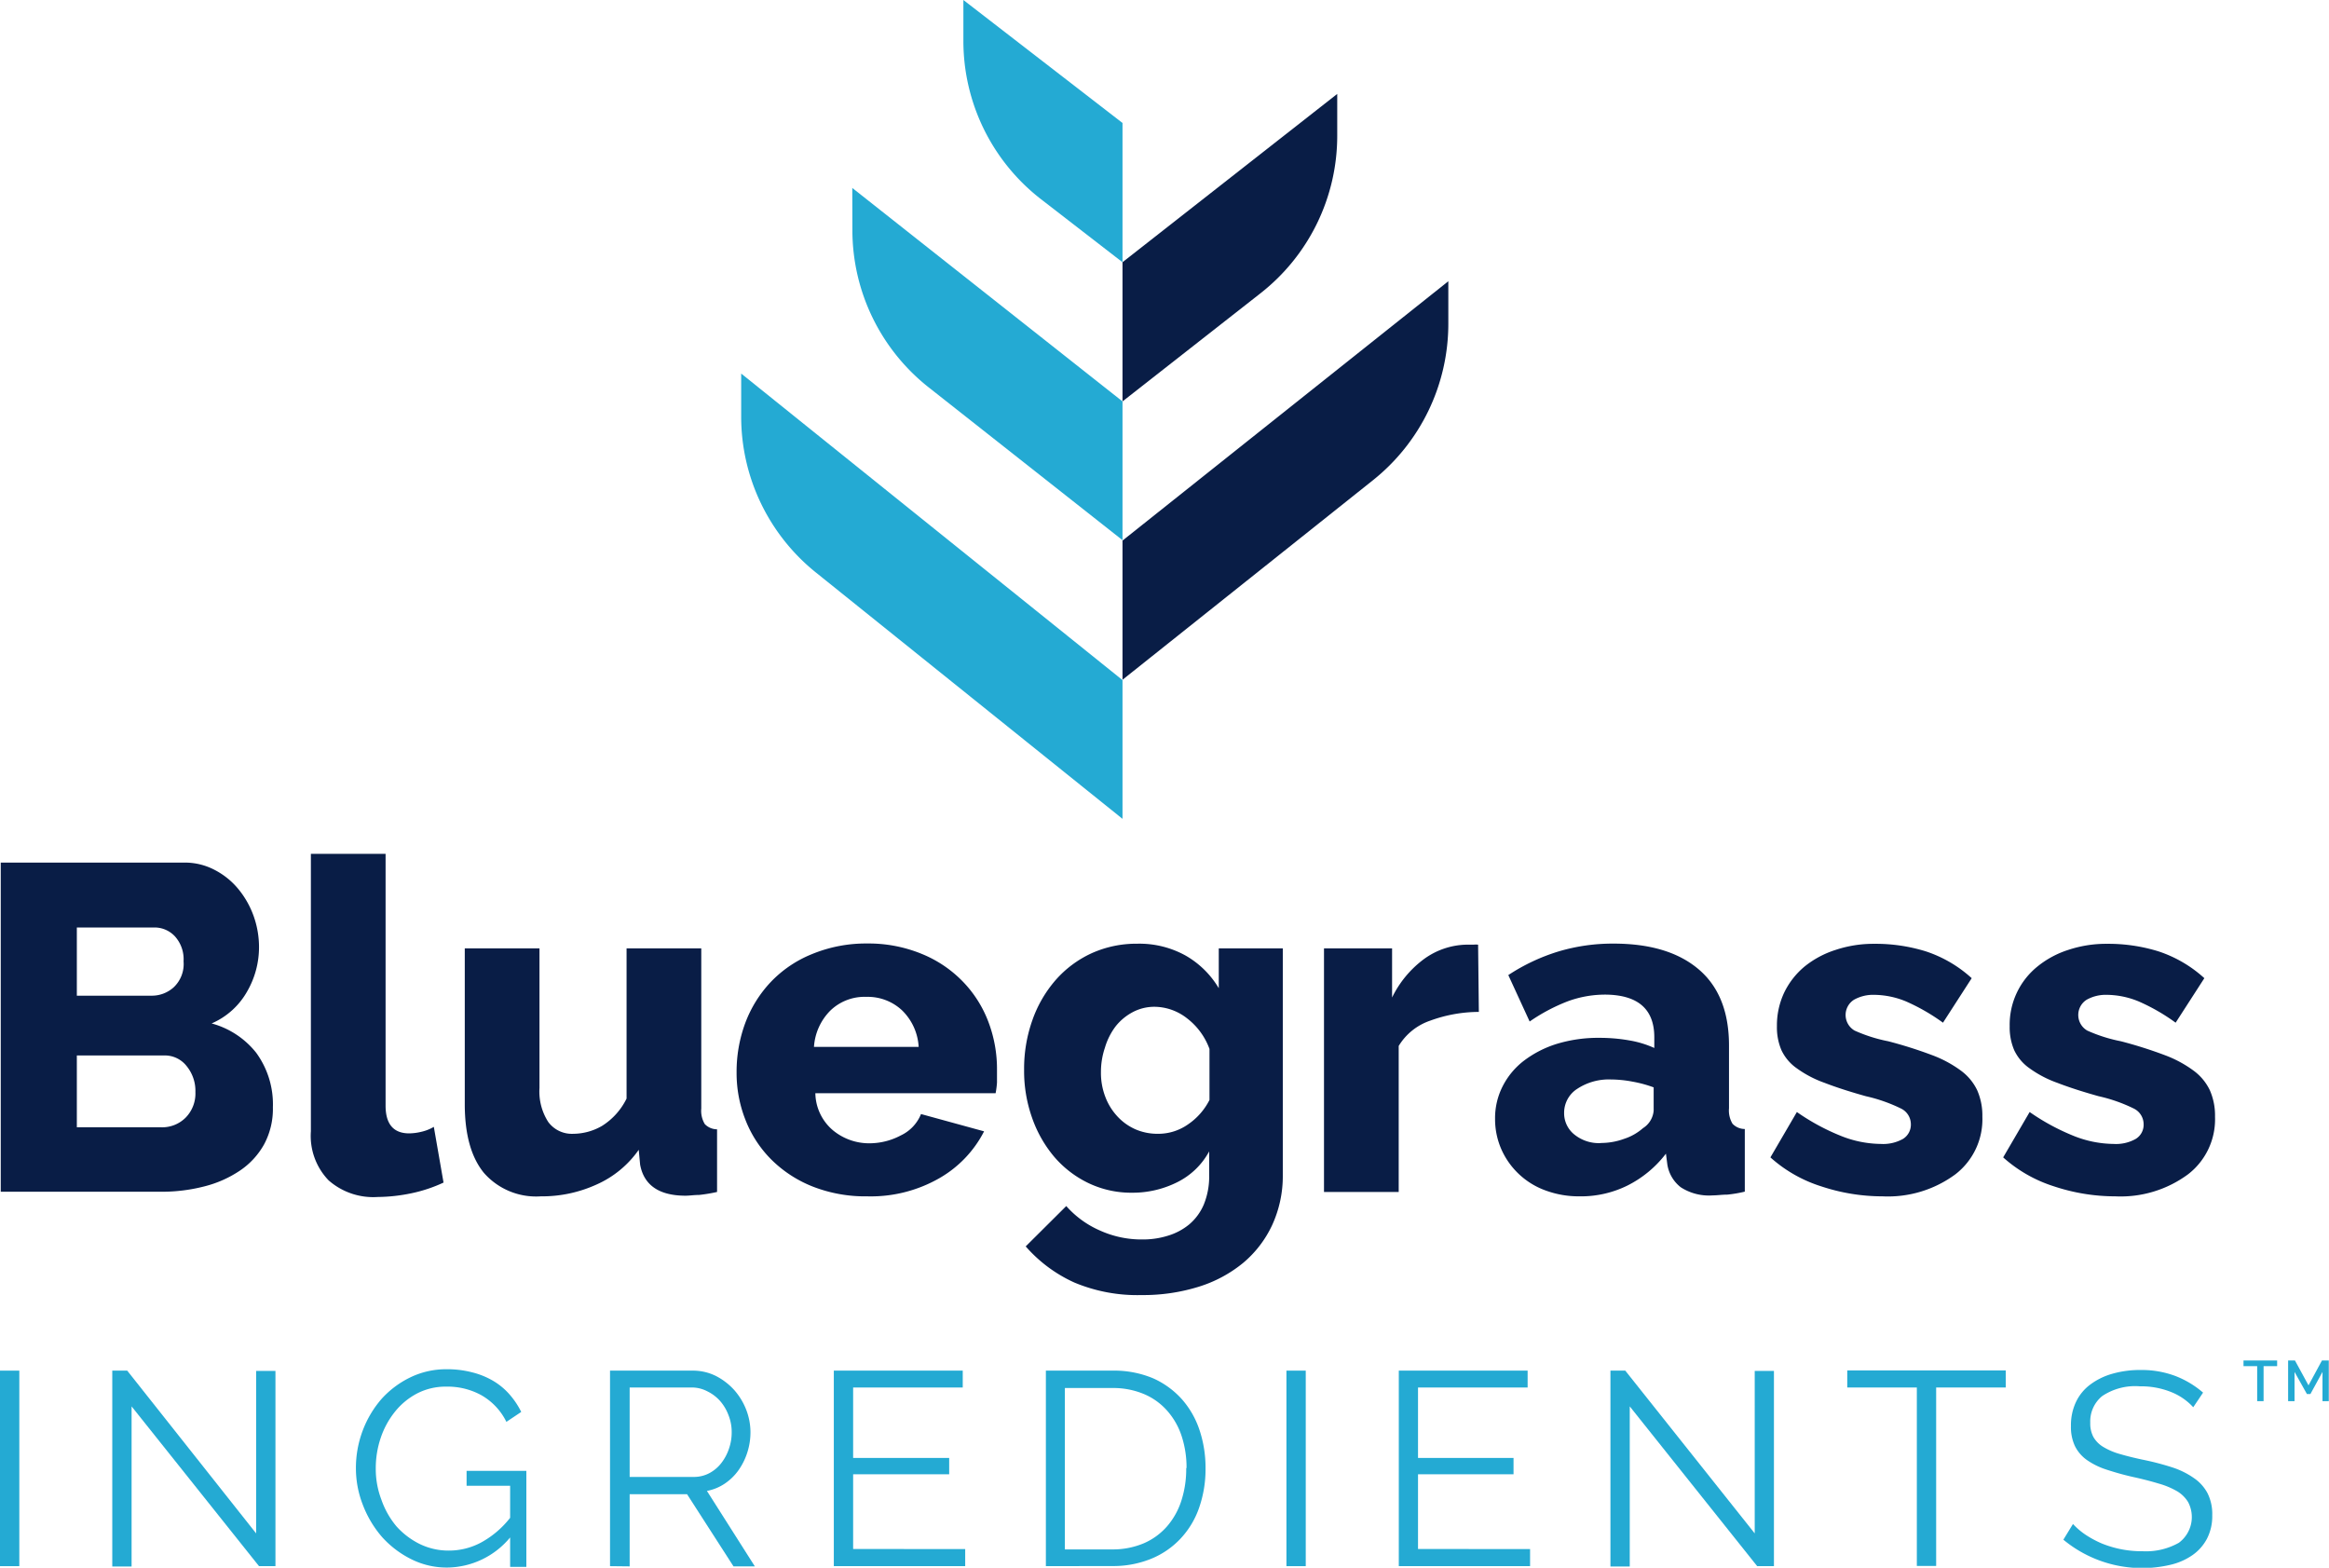
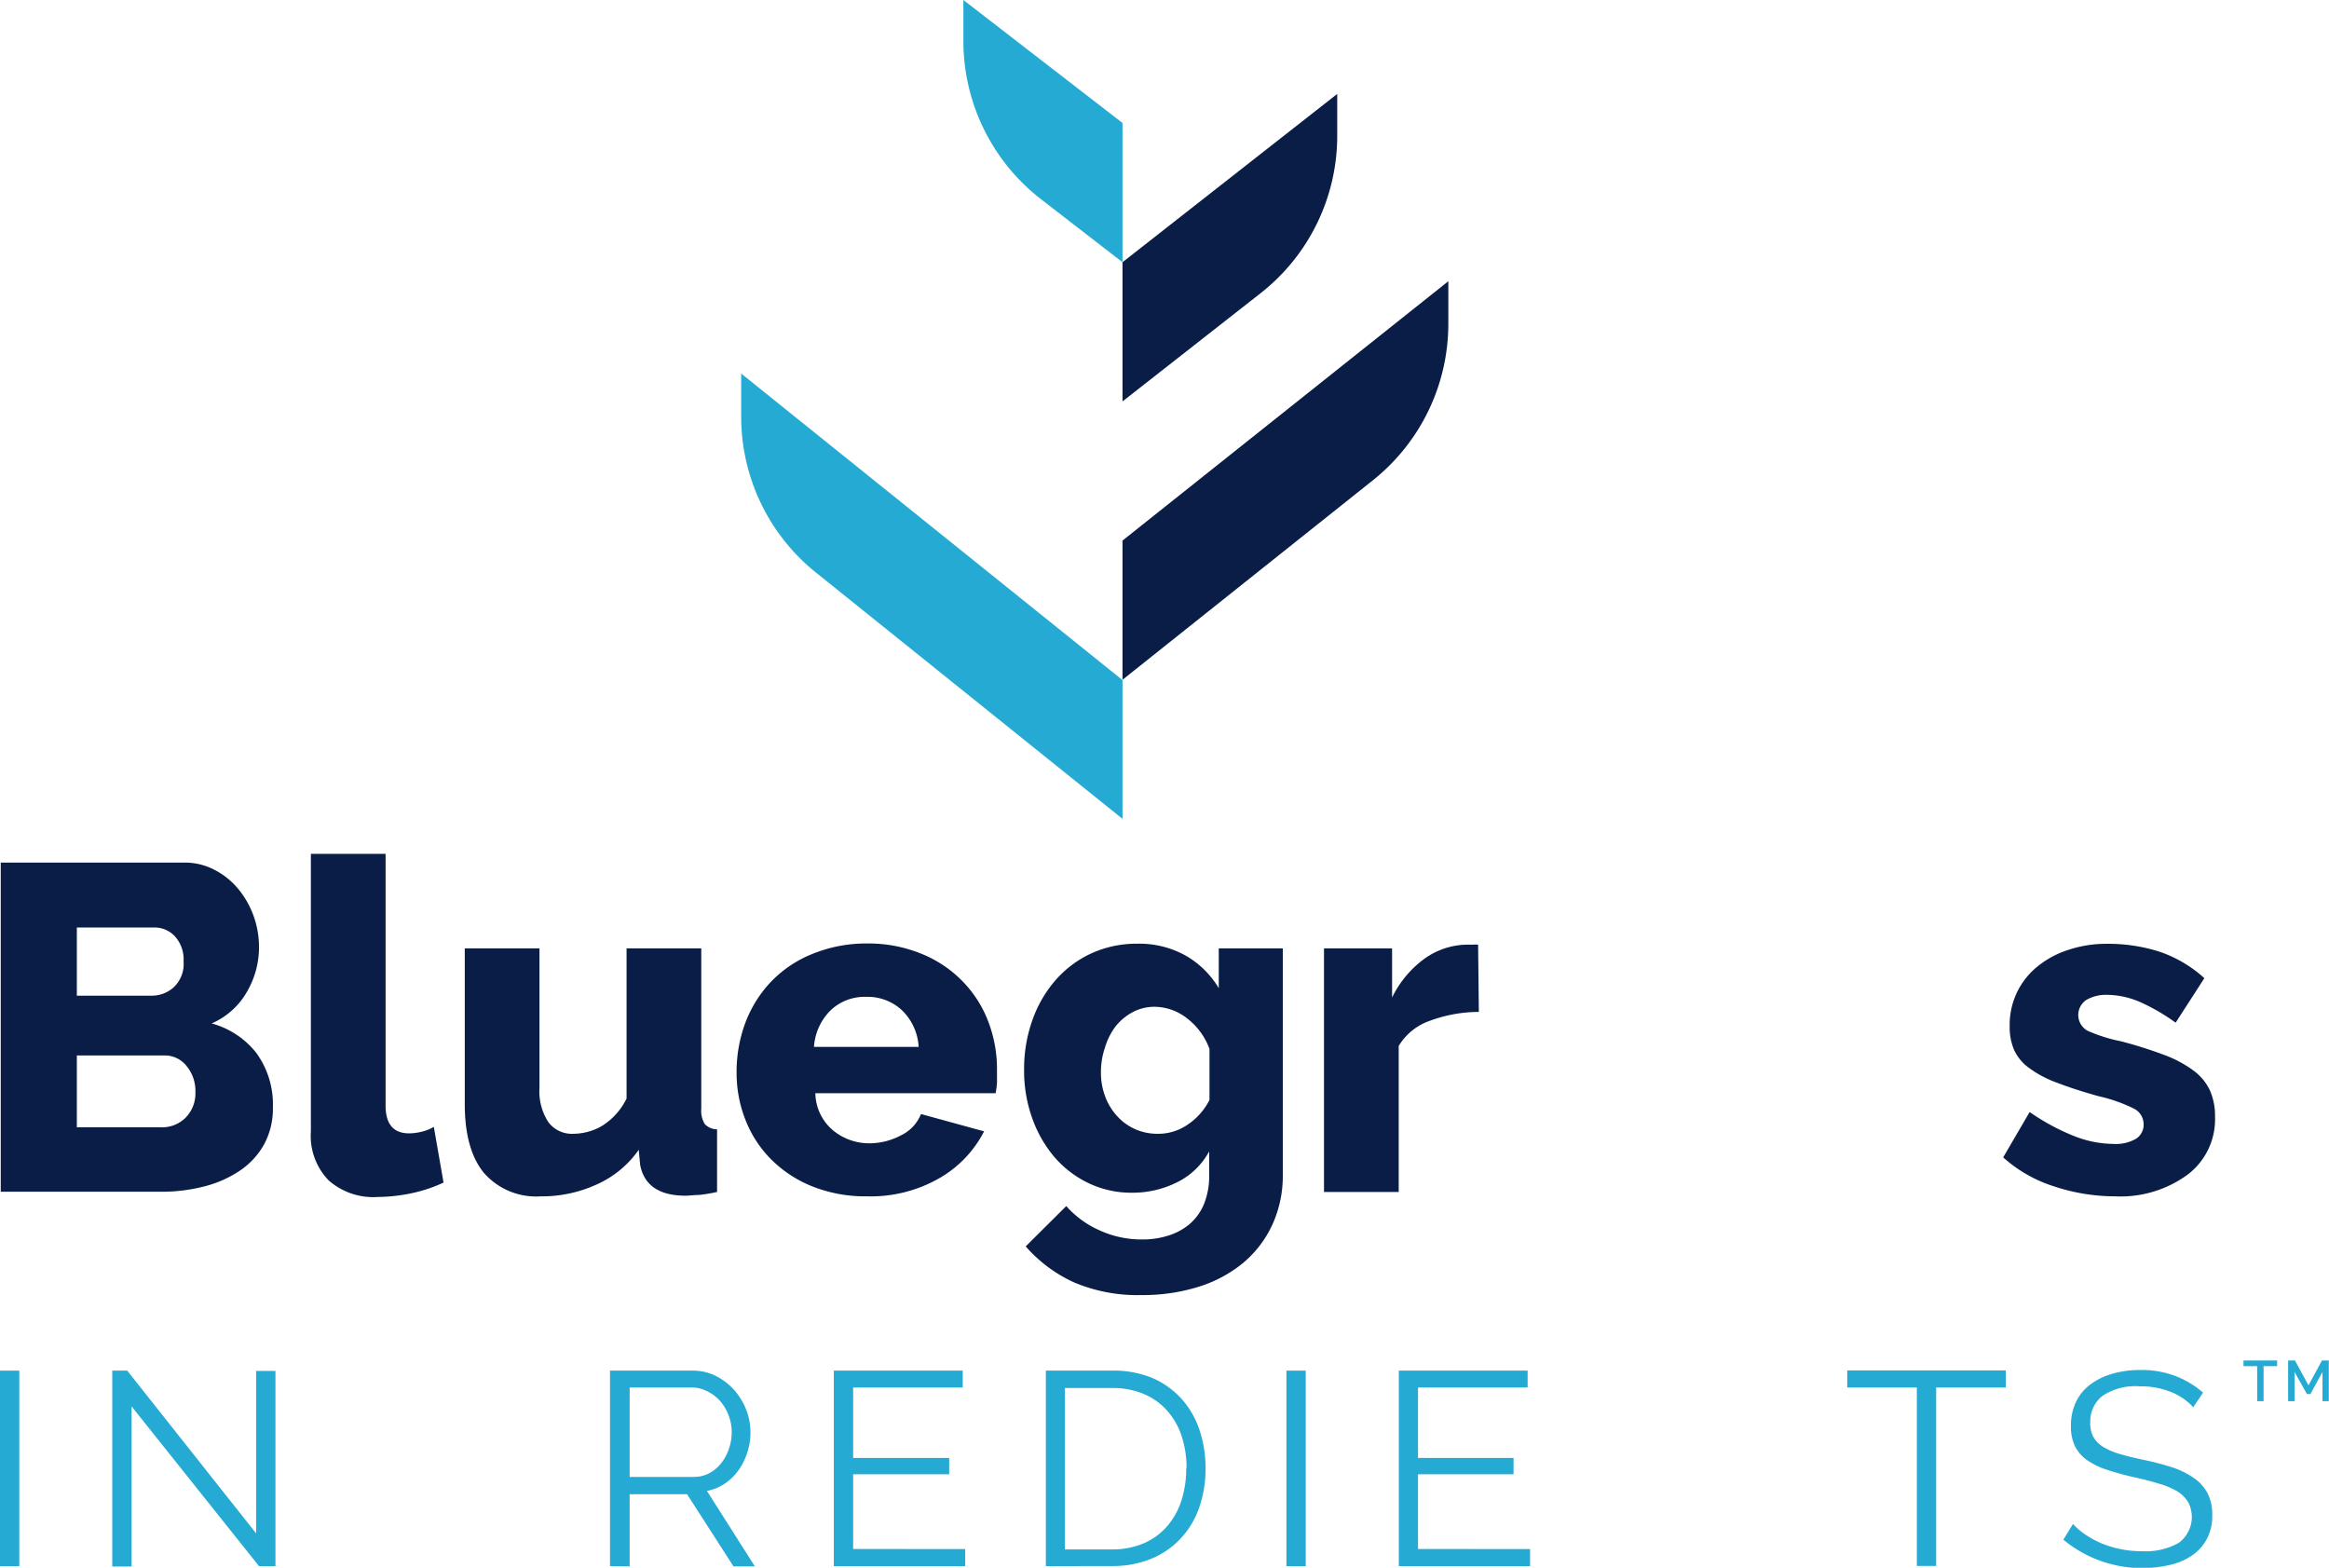
<svg xmlns="http://www.w3.org/2000/svg" id="Layer_1" data-name="Layer 1" viewBox="0 0 218.23 146.89">
  <defs>
    <style>.cls-1{fill:#091d46;}.cls-2{fill:#24aad3;}</style>
  </defs>
  <path class="cls-1" d="M25.57,103.75a7,7,0,0,1-.83,3.48,7.15,7.15,0,0,1-2.26,2.45,10.6,10.6,0,0,1-3.34,1.48,16,16,0,0,1-4,.5H.07V80.82H17.23a6,6,0,0,1,2.91.7,7.06,7.06,0,0,1,2.21,1.8,8.43,8.43,0,0,1,1.42,2.52,8.66,8.66,0,0,1,.5,2.89,8.29,8.29,0,0,1-1.11,4.16,7,7,0,0,1-3.33,3A8,8,0,0,1,24,98.63,8.19,8.19,0,0,1,25.57,103.75ZM7.2,86.9v6.39h7a3.05,3.05,0,0,0,2.08-.79,3,3,0,0,0,.92-2.43,3.2,3.2,0,0,0-.81-2.34,2.6,2.6,0,0,0-1.93-.83Zm11.11,15.42a3.67,3.67,0,0,0-.82-2.43,2.59,2.59,0,0,0-2.09-1H7.2v6.73h7.9a3.1,3.1,0,0,0,2.3-.91A3.23,3.23,0,0,0,18.31,102.32Z" />
  <path class="cls-1" d="M29.13,80h7v23.59c0,1.73.74,2.6,2.21,2.6a5,5,0,0,0,1.15-.15,4.08,4.08,0,0,0,1.16-.46l.91,5.22a13.74,13.74,0,0,1-3,1,16,16,0,0,1-3.17.35,6.33,6.33,0,0,1-4.6-1.56A6,6,0,0,1,29.13,106Z" />
  <path class="cls-1" d="M50.67,112.09a6.5,6.5,0,0,1-5.32-2.19q-1.8-2.19-1.8-6.45V88.86h7v13.07a5.27,5.27,0,0,0,.82,3.19,2.75,2.75,0,0,0,2.35,1.11,5.43,5.43,0,0,0,2.69-.74,6.27,6.27,0,0,0,2.3-2.56V88.86h7v15a2.41,2.41,0,0,0,.33,1.46,1.61,1.61,0,0,0,1.15.49v5.87a15.07,15.07,0,0,1-1.69.28c-.47,0-.89.07-1.26.07-2.5,0-3.91-1-4.26-2.91l-.13-1.39A9.53,9.53,0,0,1,55.86,111,12.32,12.32,0,0,1,50.67,112.09Z" />
  <path class="cls-1" d="M81.26,112.09a13.49,13.49,0,0,1-5.14-.93,11.48,11.48,0,0,1-3.87-2.54,10.8,10.8,0,0,1-2.41-3.72,11.93,11.93,0,0,1-.82-4.4,13.15,13.15,0,0,1,.82-4.67A11.4,11.4,0,0,1,72.23,92a11,11,0,0,1,3.84-2.6,13.27,13.27,0,0,1,5.19-1,13.1,13.1,0,0,1,5.17,1A11.25,11.25,0,0,1,90.25,92a11,11,0,0,1,2.37,3.76,12.46,12.46,0,0,1,.8,4.47c0,.41,0,.81,0,1.2a8.28,8.28,0,0,1-.13,1H76.4a4.64,4.64,0,0,0,1.67,3.49,5.32,5.32,0,0,0,3.41,1.2,6.28,6.28,0,0,0,2.93-.74,3.77,3.77,0,0,0,1.89-2L92.21,106A10.64,10.64,0,0,1,88,110.4,12.92,12.92,0,0,1,81.26,112.09Zm4.82-14a5.18,5.18,0,0,0-1.56-3.43,4.7,4.7,0,0,0-3.34-1.26,4.61,4.61,0,0,0-3.37,1.28,5.3,5.3,0,0,0-1.54,3.41Z" />
  <path class="cls-1" d="M106.08,111.75a9.27,9.27,0,0,1-4.13-.92,9.79,9.79,0,0,1-3.19-2.47,11.54,11.54,0,0,1-2.06-3.65,13.1,13.1,0,0,1-.74-4.47,13.58,13.58,0,0,1,.78-4.67,11.53,11.53,0,0,1,2.17-3.74,10.08,10.08,0,0,1,3.34-2.5,10.2,10.2,0,0,1,4.3-.91,8.93,8.93,0,0,1,4.54,1.11,8.53,8.53,0,0,1,3.11,3.06V88.86h6v21.23a11,11,0,0,1-1,4.7,10.28,10.28,0,0,1-2.72,3.54,12.28,12.28,0,0,1-4.16,2.23,17.51,17.51,0,0,1-5.35.78,15.26,15.26,0,0,1-6.29-1.17,13.34,13.34,0,0,1-4.57-3.39L99.91,113a9,9,0,0,0,3.13,2.28,9.43,9.43,0,0,0,4,.85,7.81,7.81,0,0,0,2.39-.35,5.74,5.74,0,0,0,2-1.06,5,5,0,0,0,1.37-1.87,6.91,6.91,0,0,0,.5-2.76v-2.21a6.87,6.87,0,0,1-3,2.89A9.31,9.31,0,0,1,106.08,111.75Zm2.39-5.52a4.85,4.85,0,0,0,2.86-.89,6.09,6.09,0,0,0,2-2.28V98.28a6.36,6.36,0,0,0-2.13-2.89,5,5,0,0,0-3-1.06,4.33,4.33,0,0,0-2.06.5,5.06,5.06,0,0,0-1.61,1.34,6.24,6.24,0,0,0-1,2,7.07,7.07,0,0,0-.37,2.28,6.25,6.25,0,0,0,.41,2.32,5.56,5.56,0,0,0,1.15,1.85,5.07,5.07,0,0,0,1.72,1.21A5.2,5.2,0,0,0,108.47,106.23Z" />
  <path class="cls-1" d="M138.57,94.81a13.36,13.36,0,0,0-4.56.82A5.53,5.53,0,0,0,131.06,98v13.68h-7V88.86h6.38v4.6a9.83,9.83,0,0,1,3-3.61,7,7,0,0,1,3.93-1.34h.7a2.09,2.09,0,0,1,.43,0Z" />
-   <path class="cls-1" d="M148,112.09a9,9,0,0,1-3.15-.54,7.2,7.2,0,0,1-4.15-3.82,7,7,0,0,1-.61-2.89,6.57,6.57,0,0,1,.72-3.08,7,7,0,0,1,2-2.39,10,10,0,0,1,3.08-1.57,13.29,13.29,0,0,1,4-.56,15.88,15.88,0,0,1,2.78.24,9.49,9.49,0,0,1,2.34.71v-1q0-3.95-4.56-4a10.15,10.15,0,0,0-3.56.63,17,17,0,0,0-3.56,1.89l-2-4.35a18.21,18.21,0,0,1,4.69-2.21,17.75,17.75,0,0,1,5.17-.74c3.44,0,6.11.81,8,2.43s2.82,4,2.82,7.13v5.86a2.41,2.41,0,0,0,.33,1.46,1.59,1.59,0,0,0,1.15.49v5.87a11.86,11.86,0,0,1-1.65.28c-.49,0-.94.07-1.35.07a4.86,4.86,0,0,1-3-.76,3.36,3.36,0,0,1-1.26-2.15l-.13-1a10.42,10.42,0,0,1-3.63,3A9.83,9.83,0,0,1,148,112.09Zm2-5a6.32,6.32,0,0,0,2.19-.39,5,5,0,0,0,1.76-1,2.14,2.14,0,0,0,1-1.65v-2.17a11.58,11.58,0,0,0-2-.54,11.07,11.07,0,0,0-2-.2,5.37,5.37,0,0,0-3.15.87,2.66,2.66,0,0,0-1.24,2.26,2.55,2.55,0,0,0,1,2.06A3.64,3.64,0,0,0,150,107.1Z" />
-   <path class="cls-1" d="M176.4,112.09a18.19,18.19,0,0,1-5.73-.93,12.94,12.94,0,0,1-4.78-2.72l2.48-4.25a20.44,20.44,0,0,0,4.06,2.21,10.29,10.29,0,0,0,3.8.78,3.82,3.82,0,0,0,2.08-.47,1.57,1.57,0,0,0,.74-1.39,1.64,1.64,0,0,0-.93-1.46,14.93,14.93,0,0,0-3.28-1.15c-1.54-.43-2.83-.85-3.89-1.26a10.3,10.3,0,0,1-2.58-1.35,4.32,4.32,0,0,1-1.44-1.69,5.43,5.43,0,0,1-.43-2.26,7.22,7.22,0,0,1,.69-3.17,7.31,7.31,0,0,1,1.91-2.43A8.91,8.91,0,0,1,172,89a11.23,11.23,0,0,1,3.63-.57,15.87,15.87,0,0,1,4.8.7,11.91,11.91,0,0,1,4.32,2.52l-2.69,4.17a18.58,18.58,0,0,0-3.48-2,8,8,0,0,0-2.95-.61,3.68,3.68,0,0,0-1.91.46,1.69,1.69,0,0,0,.06,2.89,14.42,14.42,0,0,0,3.15,1,40.82,40.82,0,0,1,4.11,1.3,11,11,0,0,1,2.71,1.46,4.88,4.88,0,0,1,1.52,1.84,5.9,5.9,0,0,1,.48,2.48,6.5,6.5,0,0,1-2.52,5.38A10.63,10.63,0,0,1,176.4,112.09Z" />
  <path class="cls-1" d="M198.21,112.09a18.19,18.19,0,0,1-5.73-.93,13,13,0,0,1-4.78-2.72l2.48-4.25a20.72,20.72,0,0,0,4.06,2.21,10.33,10.33,0,0,0,3.8.78,3.79,3.79,0,0,0,2.08-.47,1.55,1.55,0,0,0,.74-1.39,1.64,1.64,0,0,0-.93-1.46,14.74,14.74,0,0,0-3.28-1.15c-1.54-.43-2.83-.85-3.89-1.26a10.3,10.3,0,0,1-2.58-1.35,4.32,4.32,0,0,1-1.44-1.69,5.43,5.43,0,0,1-.43-2.26,7,7,0,0,1,2.61-5.6A8.86,8.86,0,0,1,193.8,89a11.23,11.23,0,0,1,3.63-.57,15.87,15.87,0,0,1,4.8.7,11.91,11.91,0,0,1,4.32,2.52l-2.69,4.17a18.27,18.27,0,0,0-3.48-2,8,8,0,0,0-2.95-.61,3.68,3.68,0,0,0-1.91.46,1.69,1.69,0,0,0,.06,2.89,14.42,14.42,0,0,0,3.15,1,40.82,40.82,0,0,1,4.11,1.3,11,11,0,0,1,2.71,1.46,4.88,4.88,0,0,1,1.52,1.84,5.9,5.9,0,0,1,.48,2.48,6.5,6.5,0,0,1-2.52,5.38A10.63,10.63,0,0,1,198.21,112.09Z" />
  <path class="cls-2" d="M0,146.74V128.42H1.81v18.32Z" />
  <path class="cls-2" d="M12.33,131.77v15H10.52V128.42h1.4L24,143.67V128.45h1.81v18.29H24.27Z" />
-   <path class="cls-2" d="M47.8,144.05a7.75,7.75,0,0,1-5.88,2.82,7.43,7.43,0,0,1-3.42-.8A9.17,9.17,0,0,1,35.79,144,10.11,10.11,0,0,1,34,141a9.4,9.4,0,0,1-.65-3.42A9.91,9.91,0,0,1,34,134a9.74,9.74,0,0,1,1.77-2.95,8.79,8.79,0,0,1,2.68-2,7.68,7.68,0,0,1,3.38-.76,9.29,9.29,0,0,1,2.45.3,7.37,7.37,0,0,1,2,.83,6.27,6.27,0,0,1,1.49,1.26,7.52,7.52,0,0,1,1.07,1.61l-1.39.93a5.83,5.83,0,0,0-2.35-2.5,6.55,6.55,0,0,0-3.27-.8,5.81,5.81,0,0,0-2.75.64A6.56,6.56,0,0,0,37,132.28a7.94,7.94,0,0,0-1.33,2.45,8.86,8.86,0,0,0-.46,2.85,8.07,8.07,0,0,0,.53,2.94A7.94,7.94,0,0,0,37.14,143a7.22,7.22,0,0,0,2.18,1.66,6.14,6.14,0,0,0,2.73.62,6.37,6.37,0,0,0,3-.74,8.82,8.82,0,0,0,2.75-2.33v-3H43.72v-1.4h5.6v9H47.8Z" />
  <path class="cls-2" d="M57.16,146.74V128.42H64.9a4.82,4.82,0,0,1,2.18.5,6,6,0,0,1,1.72,1.32,6.18,6.18,0,0,1,1.12,1.84,5.91,5.91,0,0,1,.4,2.09,6.19,6.19,0,0,1-.3,1.93,6.06,6.06,0,0,1-.82,1.65A5,5,0,0,1,67.92,139a4.46,4.46,0,0,1-1.68.69l4.49,7.07h-2L64.38,140H59v6.76ZM59,138.38h6a3.09,3.09,0,0,0,1.46-.35,3.5,3.5,0,0,0,1.12-.94,4.55,4.55,0,0,0,.72-1.34,4.64,4.64,0,0,0,.26-1.58,4.23,4.23,0,0,0-.3-1.58,4.3,4.3,0,0,0-.79-1.33,3.86,3.86,0,0,0-1.19-.9A3.13,3.13,0,0,0,64.8,130H59Z" />
  <path class="cls-2" d="M90.44,145.14v1.6H78.13V128.42H90.21V130H79.94v6.6h9v1.53h-9v7Z" />
  <path class="cls-2" d="M98,146.74V128.42h6.22a9.45,9.45,0,0,1,3.83.72,8,8,0,0,1,2.73,2A8.35,8.35,0,0,1,112.4,134a11.12,11.12,0,0,1,.56,3.54,10.94,10.94,0,0,1-.62,3.78,8.07,8.07,0,0,1-1.77,2.89,7.82,7.82,0,0,1-2.76,1.86,9.45,9.45,0,0,1-3.62.66Zm13.18-9.19a9.44,9.44,0,0,0-.46-3,6.73,6.73,0,0,0-1.36-2.38,6,6,0,0,0-2.18-1.56,7.44,7.44,0,0,0-3-.56H99.78v15.12h4.41a7.43,7.43,0,0,0,3-.58,6.09,6.09,0,0,0,2.18-1.6,6.85,6.85,0,0,0,1.33-2.4A9.64,9.64,0,0,0,111.15,137.55Z" />
  <path class="cls-2" d="M120.54,146.74V128.42h1.81v18.32Z" />
  <path class="cls-2" d="M143.37,145.14v1.6h-12.3V128.42h12.07V130H132.87v6.6h8.95v1.53h-8.95v7Z" />
-   <path class="cls-2" d="M152.71,131.77v15H150.9V128.42h1.39l12.13,15.25V128.45h1.8v18.29h-1.57Z" />
  <path class="cls-2" d="M187.94,130h-6.52v16.72h-1.81V130h-6.52v-1.6h14.85Z" />
  <path class="cls-2" d="M205.51,131.85a5.64,5.64,0,0,0-2.06-1.42,7.56,7.56,0,0,0-2.94-.54,5.54,5.54,0,0,0-3.54.92,3.06,3.06,0,0,0-1.11,2.49,2.7,2.7,0,0,0,.3,1.35,2.61,2.61,0,0,0,.92.92,6.35,6.35,0,0,0,1.58.67c.65.19,1.41.38,2.29.56a24.93,24.93,0,0,1,2.64.7,7.6,7.6,0,0,1,2,1,3.94,3.94,0,0,1,1.26,1.41,4.34,4.34,0,0,1,.44,2.06,4.6,4.6,0,0,1-.49,2.19,4.33,4.33,0,0,1-1.37,1.55,6,6,0,0,1-2.09.91,11.57,11.57,0,0,1-10-2.36l.9-1.47a6.81,6.81,0,0,0,1.17,1,9.55,9.55,0,0,0,1.52.82,9.9,9.9,0,0,0,3.81.73,6.27,6.27,0,0,0,3.42-.79,3,3,0,0,0,.87-3.81,3,3,0,0,0-1-1,7.38,7.38,0,0,0-1.73-.73c-.69-.21-1.49-.42-2.4-.62s-1.8-.46-2.53-.7a6.79,6.79,0,0,1-1.83-.9,3.5,3.5,0,0,1-1.12-1.31,4.18,4.18,0,0,1-.37-1.87,5.09,5.09,0,0,1,.47-2.25,4.36,4.36,0,0,1,1.36-1.65,6.29,6.29,0,0,1,2.06-1,9.4,9.4,0,0,1,2.63-.35,9,9,0,0,1,3.26.56,8.82,8.82,0,0,1,2.6,1.56Z" />
  <path class="cls-2" d="M213.37,128H212.1v3.28h-.6V128h-1.28v-.53h3.15Z" />
  <path class="cls-2" d="M217.62,131.28v-2.74l-1.13,2.07h-.33L215,128.54v2.74h-.6v-3.81h.64l1.27,2.33,1.26-2.33h.64v3.81Z" />
  <path class="cls-2" d="M69.45,35l35.73,28.72v13L76.45,53.64a18.72,18.72,0,0,1-7-14.61Z" />
  <path class="cls-1" d="M105.18,50.65l30.53-24.3v4A18.75,18.75,0,0,1,128.64,45L105.18,63.69Z" />
-   <path class="cls-2" d="M79.86,17.61l25.32,20v13L87,36.28a18.77,18.77,0,0,1-7.13-14.71Z" />
  <path class="cls-1" d="M105.18,24.57,125.3,8.8v3.92a18.74,18.74,0,0,1-7.18,14.75L105.18,37.61Z" />
  <path class="cls-2" d="M90.27,0l14.91,11.52V24.57l-7.63-5.9A18.76,18.76,0,0,1,90.27,3.84Z" />
</svg>